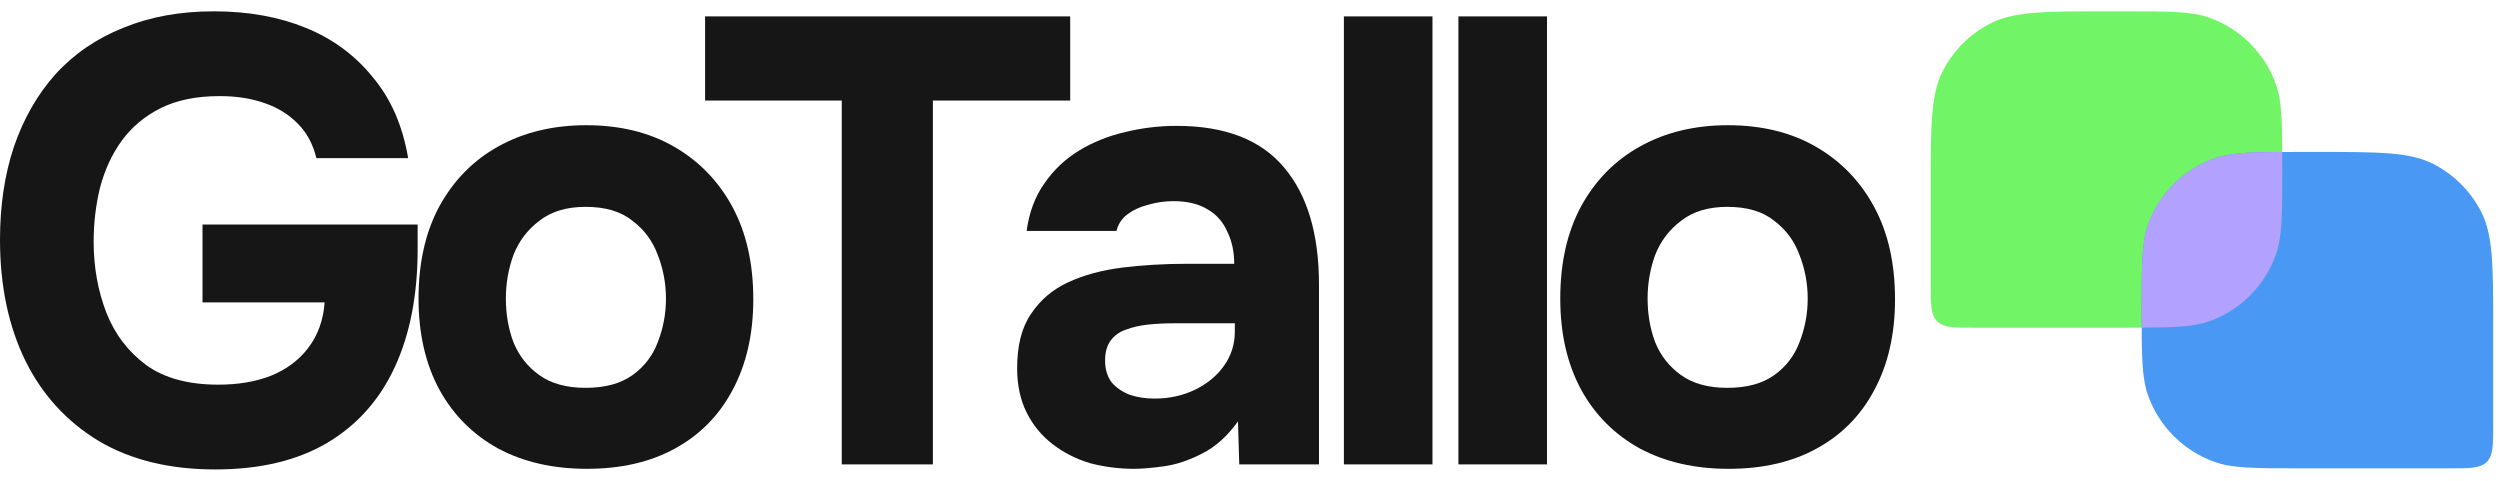
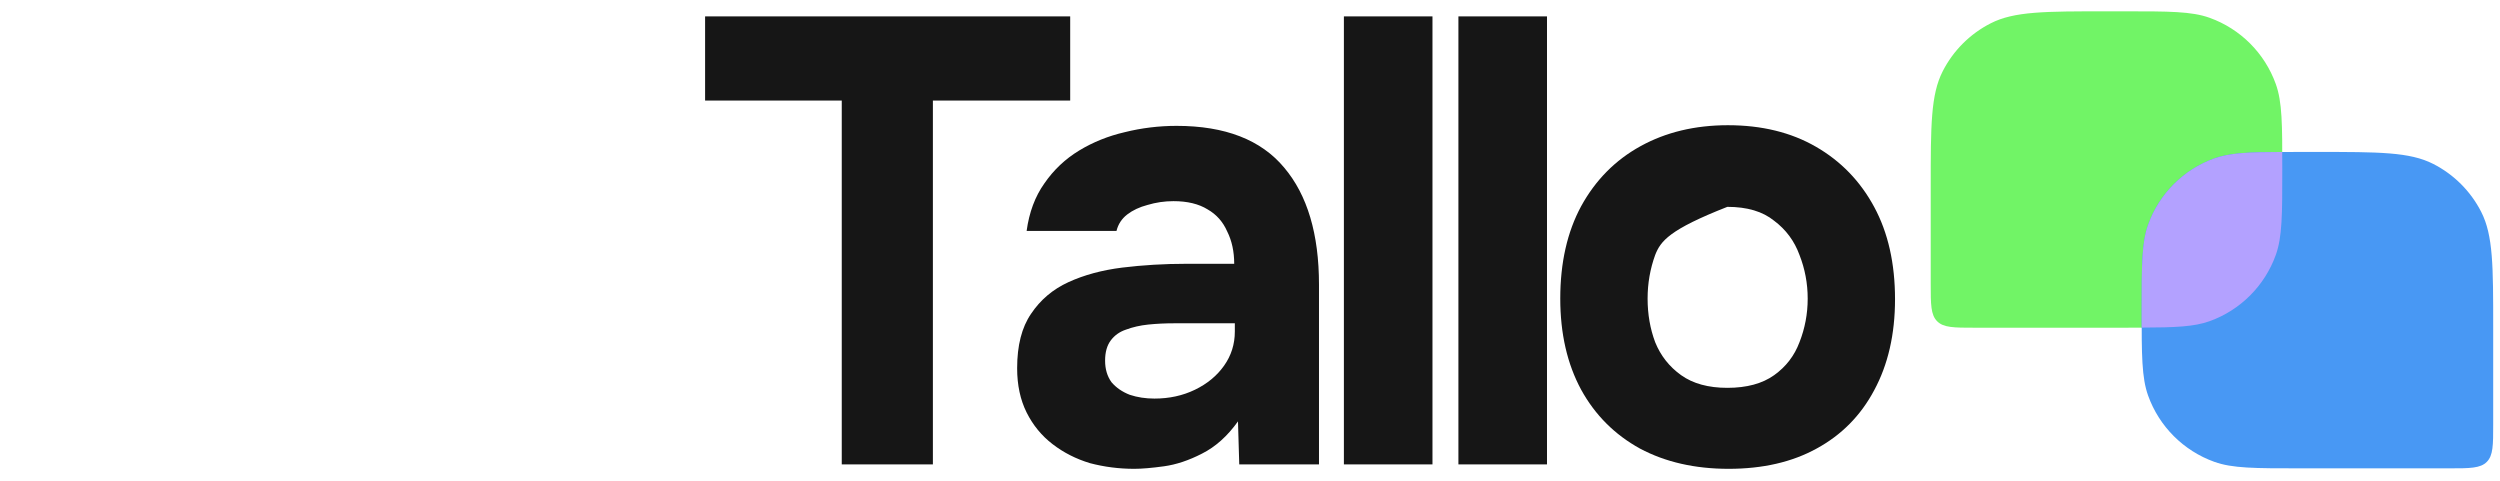
<svg xmlns="http://www.w3.org/2000/svg" width="104" height="20" viewBox="0 0 104 20" fill="none">
  <path d="M94.943 7.052C94.943 5.179 94.943 4.243 94.672 3.493C94.211 2.211 93.202 1.202 91.921 0.741C91.17 0.471 90.234 0.471 88.362 0.471H87.63C85.071 0.471 83.791 0.471 82.814 0.969C81.954 1.407 81.254 2.106 80.816 2.966C80.318 3.944 80.318 5.223 80.318 7.783V11.805C80.318 12.666 80.318 13.097 80.586 13.365C80.854 13.633 81.284 13.633 82.146 13.633H88.362C90.234 13.633 91.17 13.633 91.921 13.363C93.202 12.901 94.211 11.892 94.672 10.611C94.943 9.86 94.943 8.924 94.943 7.052Z" fill="#71F466" />
  <path d="M89.093 12.902C89.093 11.029 89.093 10.093 89.363 9.343C89.824 8.061 90.833 7.052 92.115 6.591C92.865 6.321 93.802 6.321 95.674 6.321H96.405C98.965 6.321 100.244 6.321 101.222 6.819C102.082 7.257 102.781 7.956 103.219 8.816C103.717 9.794 103.717 11.073 103.717 13.633V17.655C103.717 18.516 103.717 18.947 103.45 19.215C103.182 19.483 102.751 19.483 101.889 19.483H95.674C93.802 19.483 92.865 19.483 92.115 19.212C90.833 18.751 89.824 17.742 89.363 16.461C89.093 15.71 89.093 14.774 89.093 12.902Z" fill="#4898F4" />
  <path d="M94.943 7.05C94.943 8.922 94.943 9.858 94.672 10.609C94.211 11.89 93.202 12.899 91.921 13.361C91.275 13.593 90.492 13.624 89.094 13.628C89.094 13.402 89.093 13.16 89.093 12.9C89.093 11.028 89.093 10.091 89.363 9.341C89.824 8.06 90.833 7.051 92.115 6.589C92.76 6.357 93.543 6.326 94.94 6.322C94.941 6.548 94.943 6.79 94.943 7.05Z" fill="#B3A1FF" />
-   <path d="M71.91 19.503C70.506 19.503 69.277 19.222 68.224 18.661C67.171 18.081 66.355 17.265 65.776 16.212C65.197 15.142 64.907 13.878 64.907 12.422C64.907 10.93 65.197 9.649 65.776 8.578C66.373 7.49 67.198 6.657 68.251 6.078C69.304 5.499 70.514 5.209 71.883 5.209C73.287 5.209 74.507 5.507 75.542 6.104C76.578 6.701 77.385 7.534 77.964 8.605C78.543 9.675 78.833 10.956 78.833 12.448C78.833 13.905 78.543 15.168 77.964 16.239C77.403 17.292 76.604 18.099 75.569 18.661C74.551 19.222 73.331 19.503 71.91 19.503ZM71.857 16.134C72.664 16.134 73.314 15.958 73.805 15.607C74.296 15.256 74.647 14.8 74.858 14.238C75.086 13.659 75.2 13.054 75.2 12.422C75.2 11.79 75.086 11.185 74.858 10.605C74.647 10.026 74.296 9.552 73.805 9.184C73.331 8.798 72.682 8.605 71.857 8.605C71.067 8.605 70.427 8.798 69.935 9.184C69.444 9.552 69.084 10.026 68.856 10.605C68.645 11.185 68.54 11.79 68.54 12.422C68.54 13.071 68.645 13.677 68.856 14.238C69.084 14.8 69.444 15.256 69.935 15.607C70.427 15.958 71.067 16.134 71.857 16.134Z" fill="#161616" />
+   <path d="M71.91 19.503C70.506 19.503 69.277 19.222 68.224 18.661C67.171 18.081 66.355 17.265 65.776 16.212C65.197 15.142 64.907 13.878 64.907 12.422C64.907 10.93 65.197 9.649 65.776 8.578C66.373 7.49 67.198 6.657 68.251 6.078C69.304 5.499 70.514 5.209 71.883 5.209C73.287 5.209 74.507 5.507 75.542 6.104C76.578 6.701 77.385 7.534 77.964 8.605C78.543 9.675 78.833 10.956 78.833 12.448C78.833 13.905 78.543 15.168 77.964 16.239C77.403 17.292 76.604 18.099 75.569 18.661C74.551 19.222 73.331 19.503 71.91 19.503ZM71.857 16.134C72.664 16.134 73.314 15.958 73.805 15.607C74.296 15.256 74.647 14.8 74.858 14.238C75.086 13.659 75.2 13.054 75.2 12.422C75.2 11.79 75.086 11.185 74.858 10.605C74.647 10.026 74.296 9.552 73.805 9.184C73.331 8.798 72.682 8.605 71.857 8.605C69.444 9.552 69.084 10.026 68.856 10.605C68.645 11.185 68.54 11.79 68.54 12.422C68.54 13.071 68.645 13.677 68.856 14.238C69.084 14.8 69.444 15.256 69.935 15.607C70.427 15.958 71.067 16.134 71.857 16.134Z" fill="#161616" />
  <path d="M60.67 19.319V0.682H64.355V19.319H60.67Z" fill="#161616" />
  <path d="M55.906 19.319V0.682H59.591V19.319H55.906Z" fill="#161616" />
  <path d="M47.183 19.503C46.551 19.503 45.937 19.424 45.341 19.267C44.761 19.091 44.244 18.828 43.788 18.477C43.331 18.126 42.971 17.687 42.708 17.161C42.445 16.634 42.313 16.02 42.313 15.318C42.313 14.37 42.506 13.616 42.892 13.054C43.279 12.475 43.796 12.036 44.446 11.738C45.095 11.44 45.841 11.238 46.683 11.132C47.543 11.027 48.429 10.974 49.342 10.974H51.343C51.343 10.466 51.246 10.018 51.053 9.632C50.877 9.228 50.605 8.921 50.237 8.711C49.868 8.482 49.395 8.368 48.815 8.368C48.447 8.368 48.087 8.421 47.736 8.526C47.403 8.614 47.122 8.746 46.894 8.921C46.666 9.097 46.516 9.325 46.446 9.606H42.708C42.813 8.833 43.059 8.175 43.445 7.631C43.831 7.07 44.314 6.613 44.893 6.262C45.472 5.911 46.104 5.657 46.788 5.499C47.49 5.324 48.21 5.236 48.947 5.236C50.965 5.236 52.457 5.815 53.422 6.973C54.387 8.114 54.87 9.737 54.87 11.843V19.319H51.553L51.5 17.529C51.062 18.143 50.562 18.591 50 18.872C49.456 19.152 48.929 19.328 48.42 19.398C47.912 19.468 47.499 19.503 47.183 19.503ZM48.026 16.581C48.64 16.581 49.202 16.459 49.71 16.213C50.219 15.967 50.623 15.634 50.921 15.213C51.22 14.791 51.369 14.318 51.369 13.791V13.449H48.842C48.473 13.449 48.113 13.466 47.762 13.502C47.429 13.537 47.122 13.607 46.841 13.712C46.578 13.8 46.367 13.949 46.209 14.16C46.051 14.37 45.972 14.651 45.972 15.002C45.972 15.353 46.06 15.651 46.236 15.897C46.429 16.125 46.683 16.301 46.999 16.424C47.315 16.529 47.657 16.581 48.026 16.581Z" fill="#161616" />
  <path d="M35.017 19.319V4.183H29.332V0.682H44.52V4.183H38.808V19.319H35.017Z" fill="#161616" />
-   <path d="M24.413 19.503C23.009 19.503 21.781 19.222 20.728 18.661C19.675 18.081 18.859 17.265 18.28 16.212C17.701 15.142 17.411 13.878 17.411 12.422C17.411 10.93 17.701 9.649 18.28 8.578C18.877 7.49 19.701 6.657 20.754 6.078C21.807 5.499 23.018 5.209 24.387 5.209C25.791 5.209 27.011 5.507 28.046 6.104C29.081 6.701 29.889 7.534 30.468 8.605C31.047 9.675 31.337 10.956 31.337 12.448C31.337 13.905 31.047 15.168 30.468 16.239C29.906 17.292 29.108 18.099 28.073 18.661C27.055 19.222 25.835 19.503 24.413 19.503ZM24.361 16.134C25.168 16.134 25.817 15.958 26.309 15.607C26.8 15.256 27.151 14.8 27.362 14.238C27.59 13.659 27.704 13.054 27.704 12.422C27.704 11.79 27.59 11.185 27.362 10.605C27.151 10.026 26.8 9.552 26.309 9.184C25.835 8.798 25.186 8.605 24.361 8.605C23.571 8.605 22.93 8.798 22.439 9.184C21.948 9.552 21.588 10.026 21.36 10.605C21.149 11.185 21.044 11.79 21.044 12.422C21.044 13.071 21.149 13.677 21.36 14.238C21.588 14.8 21.948 15.256 22.439 15.607C22.93 15.958 23.571 16.134 24.361 16.134Z" fill="#161616" />
-   <path d="M8.95 19.529C7.055 19.529 5.44 19.134 4.107 18.345C2.773 17.538 1.755 16.423 1.053 15.002C0.351 13.563 0 11.887 0 9.974C0 8.552 0.193 7.262 0.579 6.104C0.983 4.928 1.562 3.919 2.317 3.077C3.089 2.234 4.028 1.594 5.133 1.155C6.239 0.699 7.494 0.471 8.898 0.471C10.319 0.471 11.591 0.699 12.714 1.155C13.838 1.611 14.768 2.296 15.505 3.208C16.259 4.103 16.751 5.227 16.979 6.578H13.162C13.022 5.999 12.767 5.525 12.399 5.156C12.03 4.77 11.565 4.481 11.003 4.288C10.459 4.095 9.836 3.998 9.134 3.998C8.169 3.998 7.353 4.165 6.686 4.498C6.019 4.832 5.475 5.288 5.054 5.867C4.651 6.429 4.352 7.078 4.159 7.815C3.984 8.535 3.896 9.281 3.896 10.053C3.896 11.106 4.071 12.088 4.422 13.001C4.773 13.896 5.326 14.624 6.081 15.186C6.835 15.73 7.836 16.002 9.082 16.002C9.907 16.002 10.635 15.879 11.267 15.633C11.916 15.37 12.434 14.984 12.82 14.475C13.223 13.949 13.452 13.317 13.504 12.58H8.424V9.342H17.374V10.369C17.374 12.264 17.058 13.896 16.426 15.265C15.794 16.634 14.855 17.687 13.61 18.424C12.364 19.161 10.81 19.529 8.95 19.529Z" fill="#161616" />
</svg>